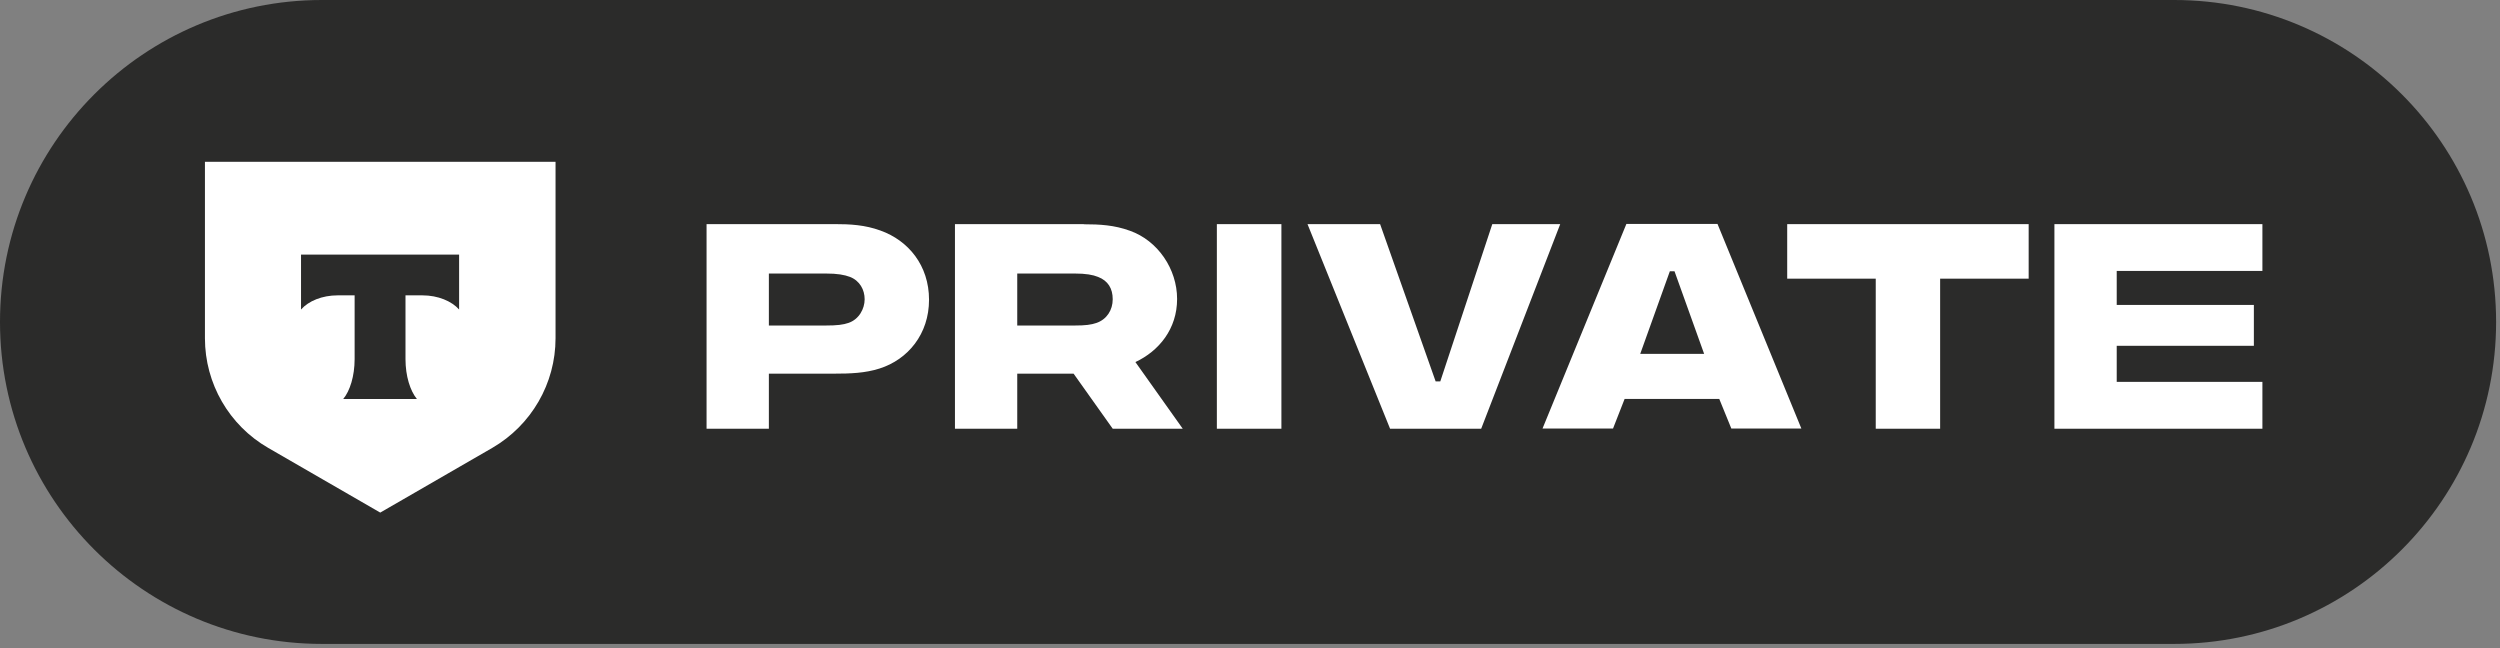
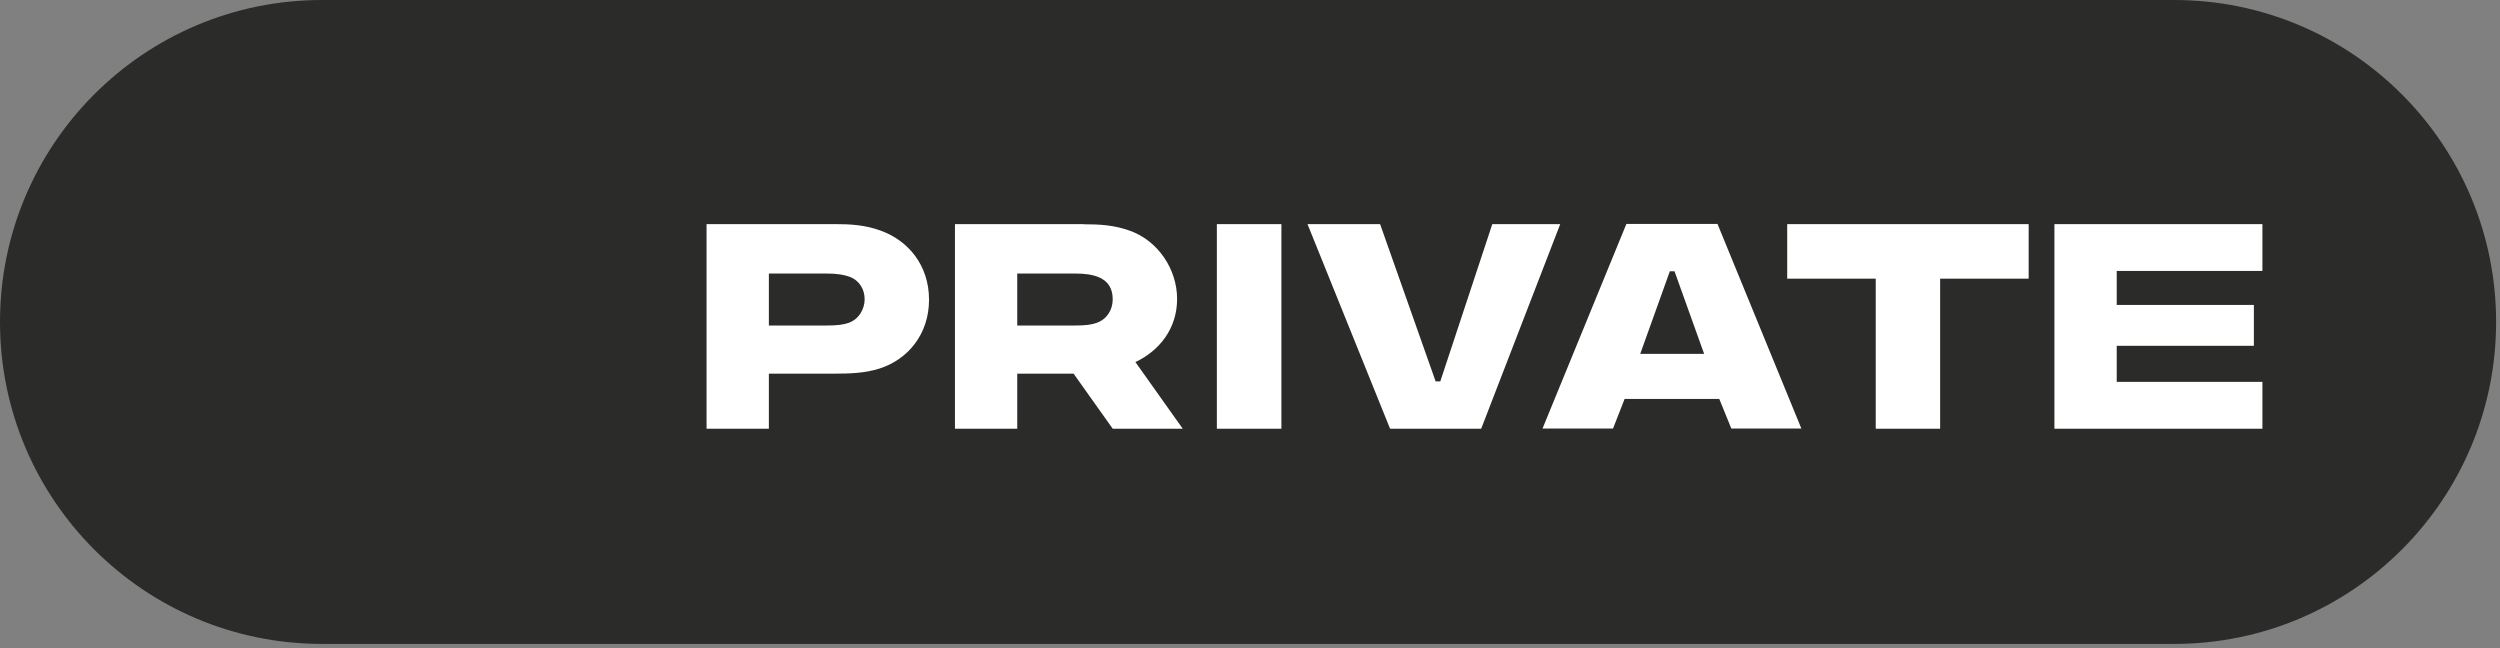
<svg xmlns="http://www.w3.org/2000/svg" width="432" height="112" viewBox="0 0 432 112" fill="none">
  <rect x="0" y="0" width="432" height="112" fill="#808080" stroke="none" />
  <path fill-rule="evenodd" clip-rule="evenodd" d="M55.633 0C24.908 0 0 24.908 0 55.635C0 86.36 24.908 111.269 55.633 111.269H375.693C406.419 111.269 431.328 86.36 431.328 55.635C431.328 24.908 406.419 0 375.693 0H55.633Z" fill="#2B2B2A" />
-   <path d="M35.386 27.963H95.998V58.451C95.998 66.267 91.825 73.471 85.066 77.395L65.705 88.576L46.345 77.395C39.586 73.501 35.413 66.267 35.413 58.451V27.963H35.386Z" fill="white" />
  <path fill-rule="evenodd" clip-rule="evenodd" d="M52.017 44V53.485C53.323 52.01 55.66 51.037 58.359 51.037H61.279V62.052C61.279 64.973 60.473 67.561 59.305 68.951H72.045C70.877 67.534 70.069 64.973 70.069 62.052V51.037H72.99C75.688 51.037 78.052 52.038 79.334 53.485V44H51.99H52.017Z" fill="#2B2B2A" />
  <path d="M390.944 46.82V38.725H355.003V74.081H390.944V65.986H365.769V59.755H389.468V52.688H365.769V46.82H390.944ZM308.829 48.156H324.128V74.081H335.255V48.156H350.553V38.725H308.829V48.156ZM283.432 61.147L288.549 46.876H289.355L294.474 61.147H283.432ZM281.039 38.698L266.546 74.053H278.73L280.733 68.936H280.76H297.089L299.175 74.053H311.277L296.784 38.698H281.039ZM257.869 38.725L248.883 65.902H248.077L238.481 38.725H225.935L240.204 74.081H255.949L269.607 38.725H257.869ZM210.273 74.081H221.427V38.725H210.273V74.081ZM189.467 55.804C188.577 56.11 187.603 56.25 185.683 56.25H175.807H175.78V47.264H185.656C187.658 47.264 188.853 47.488 189.745 47.85C191.468 48.516 192.277 49.851 192.277 51.715C192.277 53.578 191.246 55.193 189.467 55.804ZM203.403 51.661C203.403 46.485 200.065 41.563 195.224 39.866C192.553 38.893 190.022 38.753 187.268 38.753L187.296 38.725H165.016V74.081H175.78V64.567H185.516L192.277 74.081H204.376L196.198 62.565C200.287 60.645 203.403 56.834 203.403 51.661ZM146.601 55.804C145.711 56.11 144.681 56.25 142.65 56.25H132.86V47.264H142.65C144.738 47.264 145.906 47.488 146.88 47.85C148.575 48.516 149.411 50.074 149.411 51.715C149.411 53.356 148.438 55.193 146.601 55.804ZM152.137 39.837C149.465 38.863 146.934 38.725 144.181 38.725H122.094V74.081H132.86V64.567H144.208C146.88 64.567 149.493 64.483 151.997 63.677C156.892 62.119 160.537 57.724 160.537 51.799C160.537 45.873 156.976 41.563 152.137 39.837Z" fill="white" />
</svg>